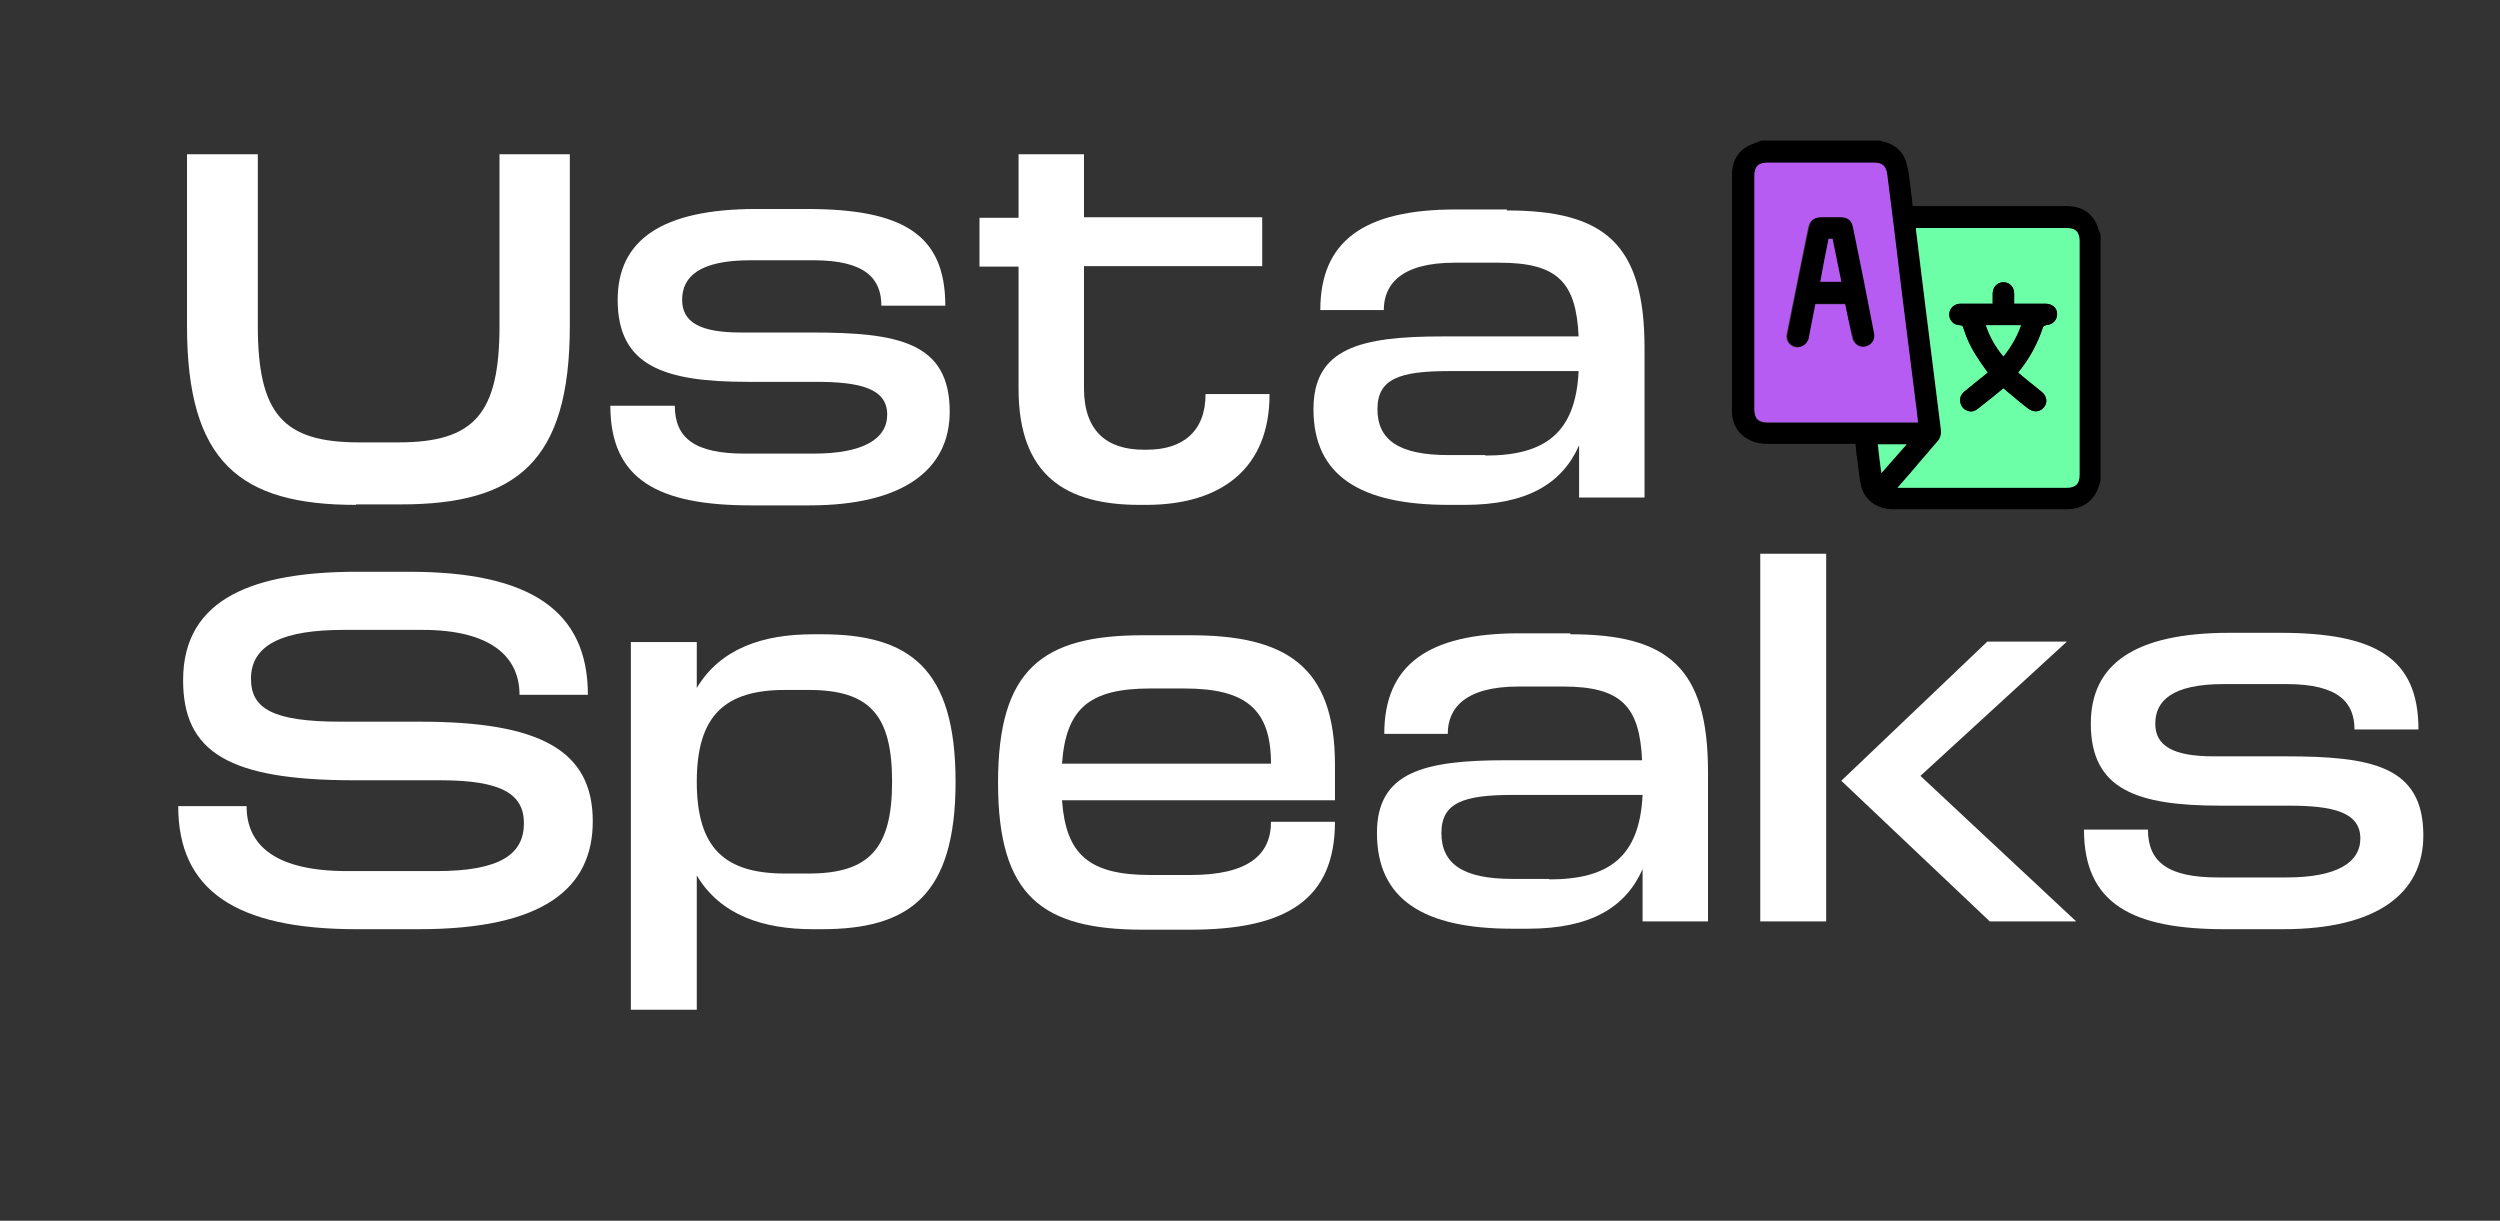
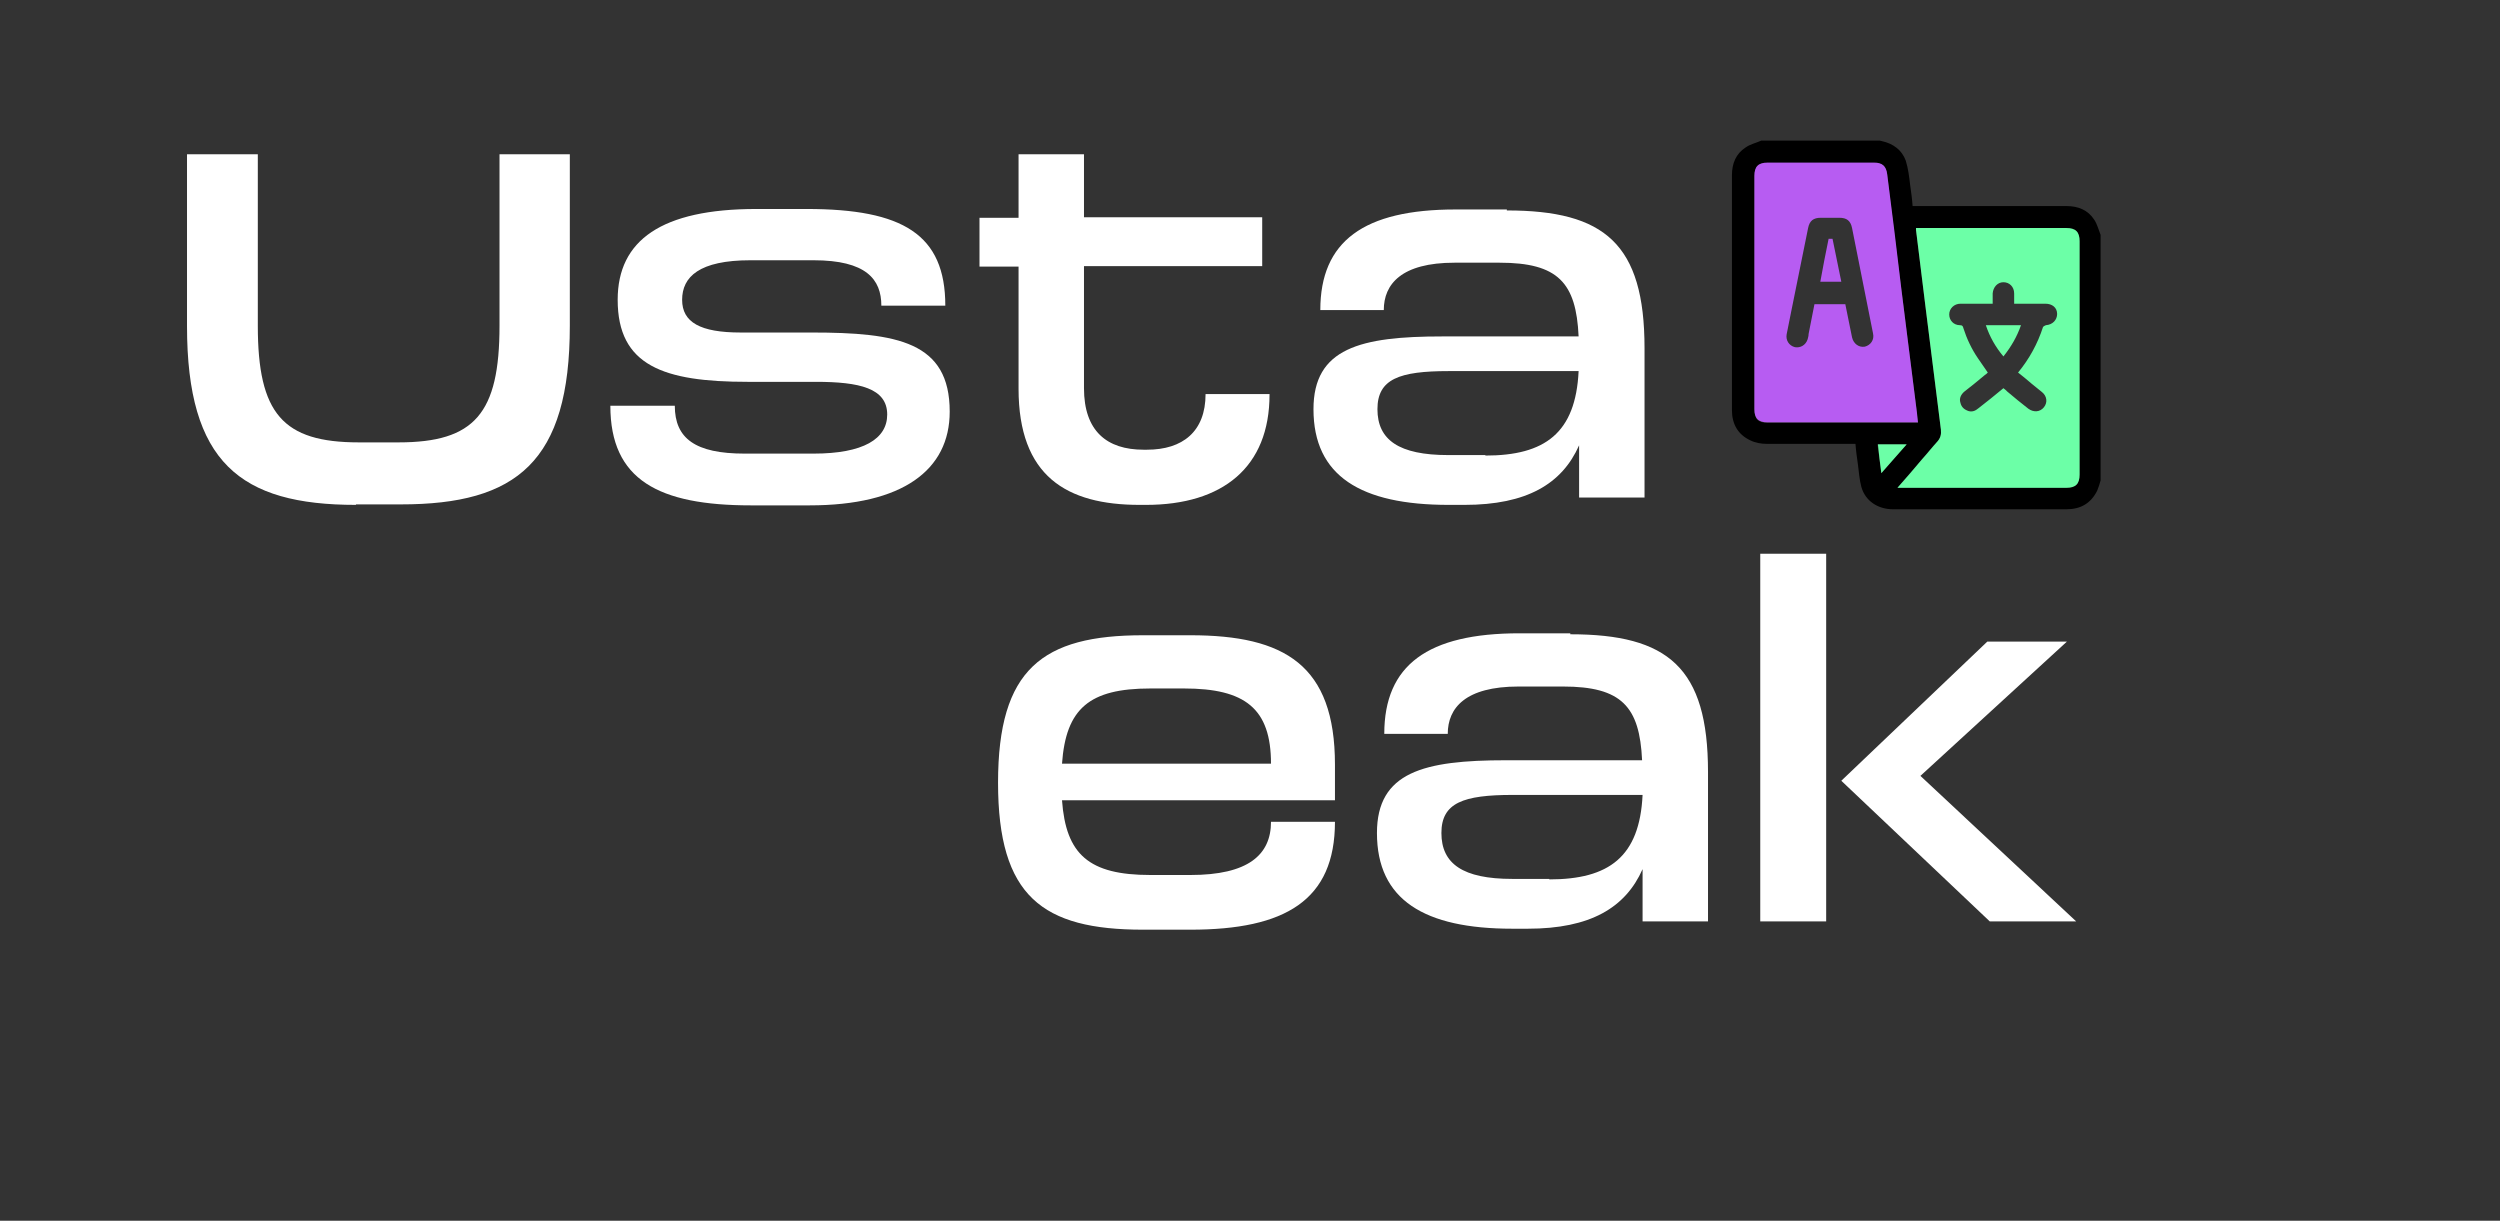
<svg xmlns="http://www.w3.org/2000/svg" id="Capa_1" x="0px" y="0px" viewBox="0 0 512 250" style="enable-background:new 0 0 512 250;" xml:space="preserve">
  <rect x="0" y="0" width="512" height="250" fill="#333333" stroke="none" />
  <style type="text/css">	.st0{fill:#FFFFFF;}	.st1{fill:#6CFFA7;}	.st2{fill:#B75CF2;}</style>
  <g>
    <g>
      <path class="st0" d="M72.9,103.4c-23.7,0-34.6-8.7-34.6-36.6V31.6h14.5v35.1c0,18,5.1,23.9,20.7,23.9h8.1   c15.6,0,20.7-5.9,20.7-23.9V31.6h14.4v35.1c0,27.9-10.9,36.6-34.6,36.6H72.9z" />
      <path class="st0" d="M166.2,68.1c17.6,0,28.3,1.9,28.3,16.2c0,12-9.7,19.2-28.7,19.2h-12c-18.9,0-28.8-5.2-28.8-20.4h13.2   c0,6.7,4.2,9.8,14.3,9.8h14.1c10.2,0,15.1-3,15.1-8c0-5.4-5.7-6.7-14.6-6.7h-14c-17.2,0-26.6-3.3-26.6-16.8   c0-12.2,9-18.6,28.4-18.6h10.3c19.7,0,28.4,5.2,28.4,19.8h-13.1c0-5.4-3.1-9.3-13.9-9.3h-12.9c-10.5,0-14,3.4-14,8.1   c0,4.6,3.7,6.7,12,6.7H166.2z" />
      <path class="st0" d="M260,80.8c0,14.9-9.6,22.6-25.3,22.6h-1.3c-15,0-24.8-5.9-24.8-23.8v-25h-8v-10h8V31.6h13.4v12.9h36.5v10   h-36.5v25c0,8.8,4.7,12.6,12.2,12.6h0.7c7.3,0,12-3.7,12-11.4H260z" />
      <path class="st0" d="M308.6,43.1c20,0,28.2,6.8,28.2,28.2v30.6h-13.4V91.2c-3.5,7.9-10.7,12.2-23.5,12.2h-3.2   c-18,0-27.7-5.9-27.7-19.6c0-12.5,9.6-14.9,26.4-14.9h27.9c-0.5-11-4.2-15.1-16.2-15.1h-9.2c-10.9,0-14.5,4.4-14.5,9.7h-13   c0-14.1,8.9-20.6,27.7-20.6H308.6z M304.2,93.3c12.2,0,18.5-4.6,19.1-17.3h-26.6c-10.1,0-14.6,1.6-14.6,7.8   c0,6.3,4.4,9.4,14.5,9.4H304.2z" />
    </g>
    <g>
-       <path class="st0" d="M86,147.8c24.5,0,35.4,5.8,35.4,20.4c0,13.6-9.9,22.1-35.6,22.1H73c-24.7,0-36.5-8-36.5-25.2h14   c0,8.1,6,13.3,20.6,13.3h18.3c13.1,0,17.9-3.5,17.9-9.8c0-6-4.6-8.8-17.1-8.8H72.5c-25.7,0-35-5.8-35-20.5   c0-17,14.9-22.2,35.6-22.2h10.8c24.7,0,36.5,8,36.5,25.2h-14c0-7.9-6-13.3-19.9-13.3H70.4c-12.2,0-19,2.9-19,10   c0,6.1,4.4,8.8,18.4,8.8H86z" />
-       <path class="st0" d="M168.3,129.9c17.9,0,27.4,6.9,27.4,30.2c0,23.3-9.5,30.2-27.4,30.2h-1.8c-10.1,0-18.9-2.8-23.8-11v27.5h-13.5   v-75.3h13.5v9.4c4.9-8.2,13.7-11,23.8-11H168.3z M165.6,178.9c12.4,0,17.1-5.1,17.1-18.8c0-13.7-4.6-18.8-17.1-18.8h-4.8   c-12.2,0-18.1,5.1-18.1,18.8c0,13.7,5.8,18.8,18.1,18.8H165.6z" />
      <path class="st0" d="M273.4,163.9h-55.9c0.8,11.1,5.5,15.3,18.1,15.3h8.2c11.8,0,16.5-4.1,16.5-10.9h13.1   c0,16.1-10.2,22.1-29.6,22.1h-9.7c-20.6,0-29.7-6.8-29.7-30.1c0-23.3,9.1-30.2,29.7-30.2h9.7c19.3,0,29.6,6.1,29.6,26.5V163.9z    M260.3,156.4c0-11.3-5.3-15.4-17.8-15.4h-6.9c-12.5,0-17.3,4.1-18.1,15.4H260.3z" />
      <path class="st0" d="M321.6,129.9c20,0,28.2,6.8,28.2,28.2v30.6h-13.4V178c-3.5,7.9-10.7,12.2-23.5,12.2h-3.2   c-18,0-27.7-5.9-27.7-19.6c0-12.5,9.6-14.9,26.4-14.9h27.9c-0.5-11-4.2-15.1-16.2-15.1H311c-10.9,0-14.5,4.4-14.5,9.7h-13   c0-14.1,8.9-20.6,27.7-20.6H321.6z M317.3,180.1c12.2,0,18.5-4.6,19.1-17.3h-26.6c-10.1,0-14.6,1.6-14.6,7.8   c0,6.3,4.4,9.4,14.5,9.4H317.3z" />
      <path class="st0" d="M360.5,188.7v-75.3h13.5v75.3H360.5z M393.3,158.9l31.9,29.8h-17.7l-30.4-28.8l29.9-28.5h16.3L393.3,158.9z" />
-       <path class="st0" d="M468,154.9c17.6,0,28.3,1.9,28.3,16.2c0,12-9.7,19.2-28.7,19.2h-12c-18.9,0-28.8-5.2-28.8-20.4h13.1   c0,6.7,4.2,9.8,14.3,9.8h14.1c10.2,0,15.1-3,15.1-8c0-5.4-5.7-6.7-14.6-6.7h-14c-17.2,0-26.6-3.3-26.6-16.8   c0-12.2,9-18.6,28.4-18.6h10.3c19.7,0,28.4,5.2,28.4,19.8h-13.1c0-5.4-3.1-9.3-13.9-9.3h-12.9c-10.5,0-14,3.4-14,8.1   c0,4.6,3.7,6.7,12,6.7H468z" />
    </g>
    <g>
      <path d="M360.7,28.8H385c0.1,0,0.3,0.1,0.4,0.1c2.3,0.5,4.1,1.8,4.9,4c0.5,1.6,0.7,3.3,0.9,5c0.2,1.4,0.4,2.8,0.5,4.3h0.9   c10.2,0,20.4,0,30.6,0c2.4,0,4.4,0.8,5.7,2.8c0.6,0.9,0.9,2.1,1.3,3.1v50.3c-0.2,0.7-0.4,1.4-0.7,2.1c-1.3,2.6-3.4,3.8-6.3,3.8   c-7.9,0-15.7,0-23.6,0c-4,0-7.9,0-11.9,0c-3.1,0-5.7-1.7-6.5-4.6c-0.4-1.5-0.5-3.1-0.7-4.6c-0.2-1.4-0.4-2.8-0.5-4.2h-0.9   c-5.8,0-11.6,0-17.3,0c-1.1,0-2.3-0.2-3.3-0.7c-2.6-1.2-3.8-3.4-3.8-6.2c0-4.3,0-8.6,0-12.8c0-11.8,0-23.5,0-35.3   c0-2.4,0.8-4.4,2.8-5.7C358.5,29.5,359.6,29.3,360.7,28.8 M388.6,99.9h0.9c11.2,0,22.5,0,33.7,0c1.9,0,2.7-0.8,2.7-2.7   c0-15.9,0-31.9,0-47.8c0-1.9-0.8-2.7-2.7-2.7c-10,0-20,0-30,0h-0.8c0,0.2,0,0.3,0,0.4c0.6,5.1,1.3,10.3,1.9,15.4   c1.1,8.5,2.1,17,3.2,25.5c0.1,0.9-0.1,1.7-0.7,2.4c-1.1,1.2-2.1,2.4-3.2,3.7C392,96,390.3,97.9,388.6,99.9 M392.8,86.5   c-0.1-0.7-0.2-1.2-0.2-1.8c-1.1-8.5-2.1-17-3.2-25.4c-1-7.8-2-15.7-2.9-23.5c-0.2-1.7-1-2.4-2.7-2.4c-7.3,0-14.6,0-21.8,0   c-1.9,0-2.7,0.8-2.7,2.7c0,15.9,0,31.9,0,47.8c0,1.9,0.8,2.7,2.7,2.7c10,0,20,0,30,0H392.8z M385.3,96.9c1.8-2.1,3.4-4,5.1-5.9   h-5.9C384.8,92.9,385,94.8,385.3,96.9" />
      <path class="st1" d="M388.6,99.9c1.8-2,3.4-3.9,5-5.8c1.1-1.2,2.1-2.5,3.2-3.7c0.6-0.7,0.8-1.4,0.7-2.4c-1.1-8.5-2.1-17-3.2-25.5   c-0.6-5.1-1.3-10.3-1.9-15.4c0-0.1,0-0.2,0-0.4h0.8c10,0,20,0,30,0c1.9,0,2.7,0.8,2.7,2.7c0,15.9,0,31.9,0,47.8   c0,1.9-0.8,2.7-2.7,2.7c-11.2,0-22.5,0-33.7,0H388.6z M410.3,79.5c0.3,0.2,0.6,0.5,0.8,0.7c1.4,1.2,2.9,2.4,4.3,3.5   c1.1,0.8,2.4,0.7,3.2-0.3c0.8-1,0.6-2.3-0.4-3.1c-0.7-0.6-1.4-1.1-2.1-1.7c-0.9-0.8-1.8-1.5-2.8-2.3c2.3-2.8,4-5.9,5.1-9.3   c0.1-0.2,0.4-0.3,0.6-0.4c1.4-0.1,2.3-1.1,2.3-2.3c0-1.3-1-2.1-2.4-2.1c-1.7,0-3.5,0-5.2,0h-1.2c0-0.8,0-1.4,0-2.1   c0-1.4-1-2.3-2.2-2.3c-1.2,0-2.1,1-2.2,2.3c0,0.7,0,1.4,0,2.1c-0.3,0-0.6,0-0.9,0c-1.9,0-3.8,0-5.7,0c-1.3,0-2.3,1-2.3,2.2   c0,1.2,0.9,2.2,2.2,2.2c0.5,0,0.6,0.2,0.7,0.6c0.7,2.2,1.7,4.3,3,6.2c0.7,1,1.3,1.9,2,2.9c-0.2,0.2-0.4,0.4-0.6,0.5   c-1.4,1.2-2.8,2.3-4.2,3.4c-0.7,0.6-1.1,1.4-0.8,2.3c0.2,0.9,0.8,1.4,1.7,1.7c0.8,0.2,1.4-0.1,2-0.6   C406.9,82.3,408.6,80.9,410.3,79.5" />
      <path class="st2" d="M392.8,86.5H392c-10,0-20,0-30,0c-1.9,0-2.7-0.8-2.7-2.7c0-15.9,0-31.9,0-47.8c0-1.9,0.8-2.7,2.7-2.7   c7.3,0,14.6,0,21.8,0c1.7,0,2.5,0.7,2.7,2.4c1,7.8,2,15.7,2.9,23.5c1.1,8.5,2.1,17,3.2,25.4C392.7,85.3,392.7,85.8,392.8,86.5    M377.9,62.2c0.5,2.3,0.9,4.6,1.4,6.9c0.3,1.3,1.4,2.1,2.6,1.9c1.2-0.3,2-1.4,1.7-2.7c-1.4-7.2-2.9-14.4-4.3-21.6   c-0.3-1.5-1.1-2.1-2.6-2.1c-1.3,0-2.5,0-3.8,0c-1.5,0-2.3,0.6-2.6,2.1c-1.1,5.6-2.3,11.2-3.4,16.8c-0.3,1.7-0.7,3.3-1,5   c-0.2,1.2,0.5,2.3,1.7,2.6c1.1,0.2,2.2-0.4,2.6-1.6c0.1-0.4,0.2-0.7,0.2-1.1c0.4-2,0.8-4.1,1.2-6.1H377.9z" />
      <path class="st1" d="M385.3,96.9c-0.3-2.1-0.5-4-0.7-5.9h5.9C388.7,93,387.1,94.9,385.3,96.9" />
-       <path d="M410.3,79.5c-1.7,1.4-3.4,2.8-5.1,4.1c-0.6,0.5-1.3,0.8-2,0.6c-0.9-0.2-1.5-0.8-1.7-1.7c-0.2-0.9,0.1-1.7,0.8-2.3   c1.4-1.2,2.8-2.3,4.2-3.4c0.2-0.2,0.4-0.4,0.6-0.5c-0.7-1-1.4-1.9-2-2.9c-1.3-1.9-2.3-4-3-6.2c-0.1-0.4-0.3-0.6-0.7-0.6   c-1.3,0-2.2-1-2.2-2.2c0-1.2,1-2.2,2.3-2.2c1.9,0,3.8,0,5.7,0c0.3,0,0.5,0,0.9,0c0-0.7,0-1.4,0-2.1c0-1.3,0.9-2.3,2.2-2.3   c1.3,0,2.2,1,2.2,2.3c0,0.7,0,1.3,0,2.1h1.2c1.7,0,3.5,0,5.2,0c1.4,0,2.4,0.9,2.4,2.1c0,1.3-0.9,2.2-2.3,2.3   c-0.2,0-0.5,0.2-0.6,0.4c-1.1,3.4-2.8,6.5-5.1,9.3c0.9,0.8,1.8,1.6,2.8,2.3c0.7,0.6,1.4,1.1,2.1,1.7c1,0.9,1.2,2.2,0.4,3.1   c-0.8,1-2.1,1.1-3.2,0.3c-1.5-1.1-2.9-2.4-4.3-3.5C410.9,80,410.6,79.8,410.3,79.5 M406.7,66.6c0.9,2.4,2,4.5,3.6,6.4   c1.6-2,2.8-4.1,3.6-6.4H406.7z" />
-       <path d="M377.9,62.2h-6.1c-0.4,2-0.8,4.1-1.2,6.1c-0.1,0.4-0.1,0.7-0.2,1.1c-0.4,1.2-1.5,1.8-2.6,1.6c-1.2-0.3-2-1.4-1.7-2.6   c0.3-1.7,0.7-3.3,1-5c1.1-5.6,2.2-11.2,3.4-16.8c0.3-1.5,1.1-2.1,2.6-2.1c1.3,0,2.5,0,3.8,0c1.5,0,2.3,0.6,2.6,2.1   c1.5,7.2,2.9,14.4,4.3,21.6c0.3,1.3-0.5,2.5-1.7,2.7c-1.2,0.3-2.4-0.5-2.6-1.9C378.8,66.8,378.4,64.5,377.9,62.2 M374.5,48.9   c-0.6,3-1.2,5.9-1.7,8.8h4.3c-0.6-3-1.2-5.9-1.8-8.8H374.5z" />
      <path class="st1" d="M406.7,66.6h7.2c-0.8,2.3-2,4.4-3.6,6.4C408.7,71.1,407.5,69,406.7,66.6" />
      <path class="st2" d="M374.5,48.9h0.8c0.6,2.9,1.2,5.8,1.8,8.8h-4.3C373.3,54.8,373.9,51.9,374.5,48.9" />
    </g>
  </g>
</svg>